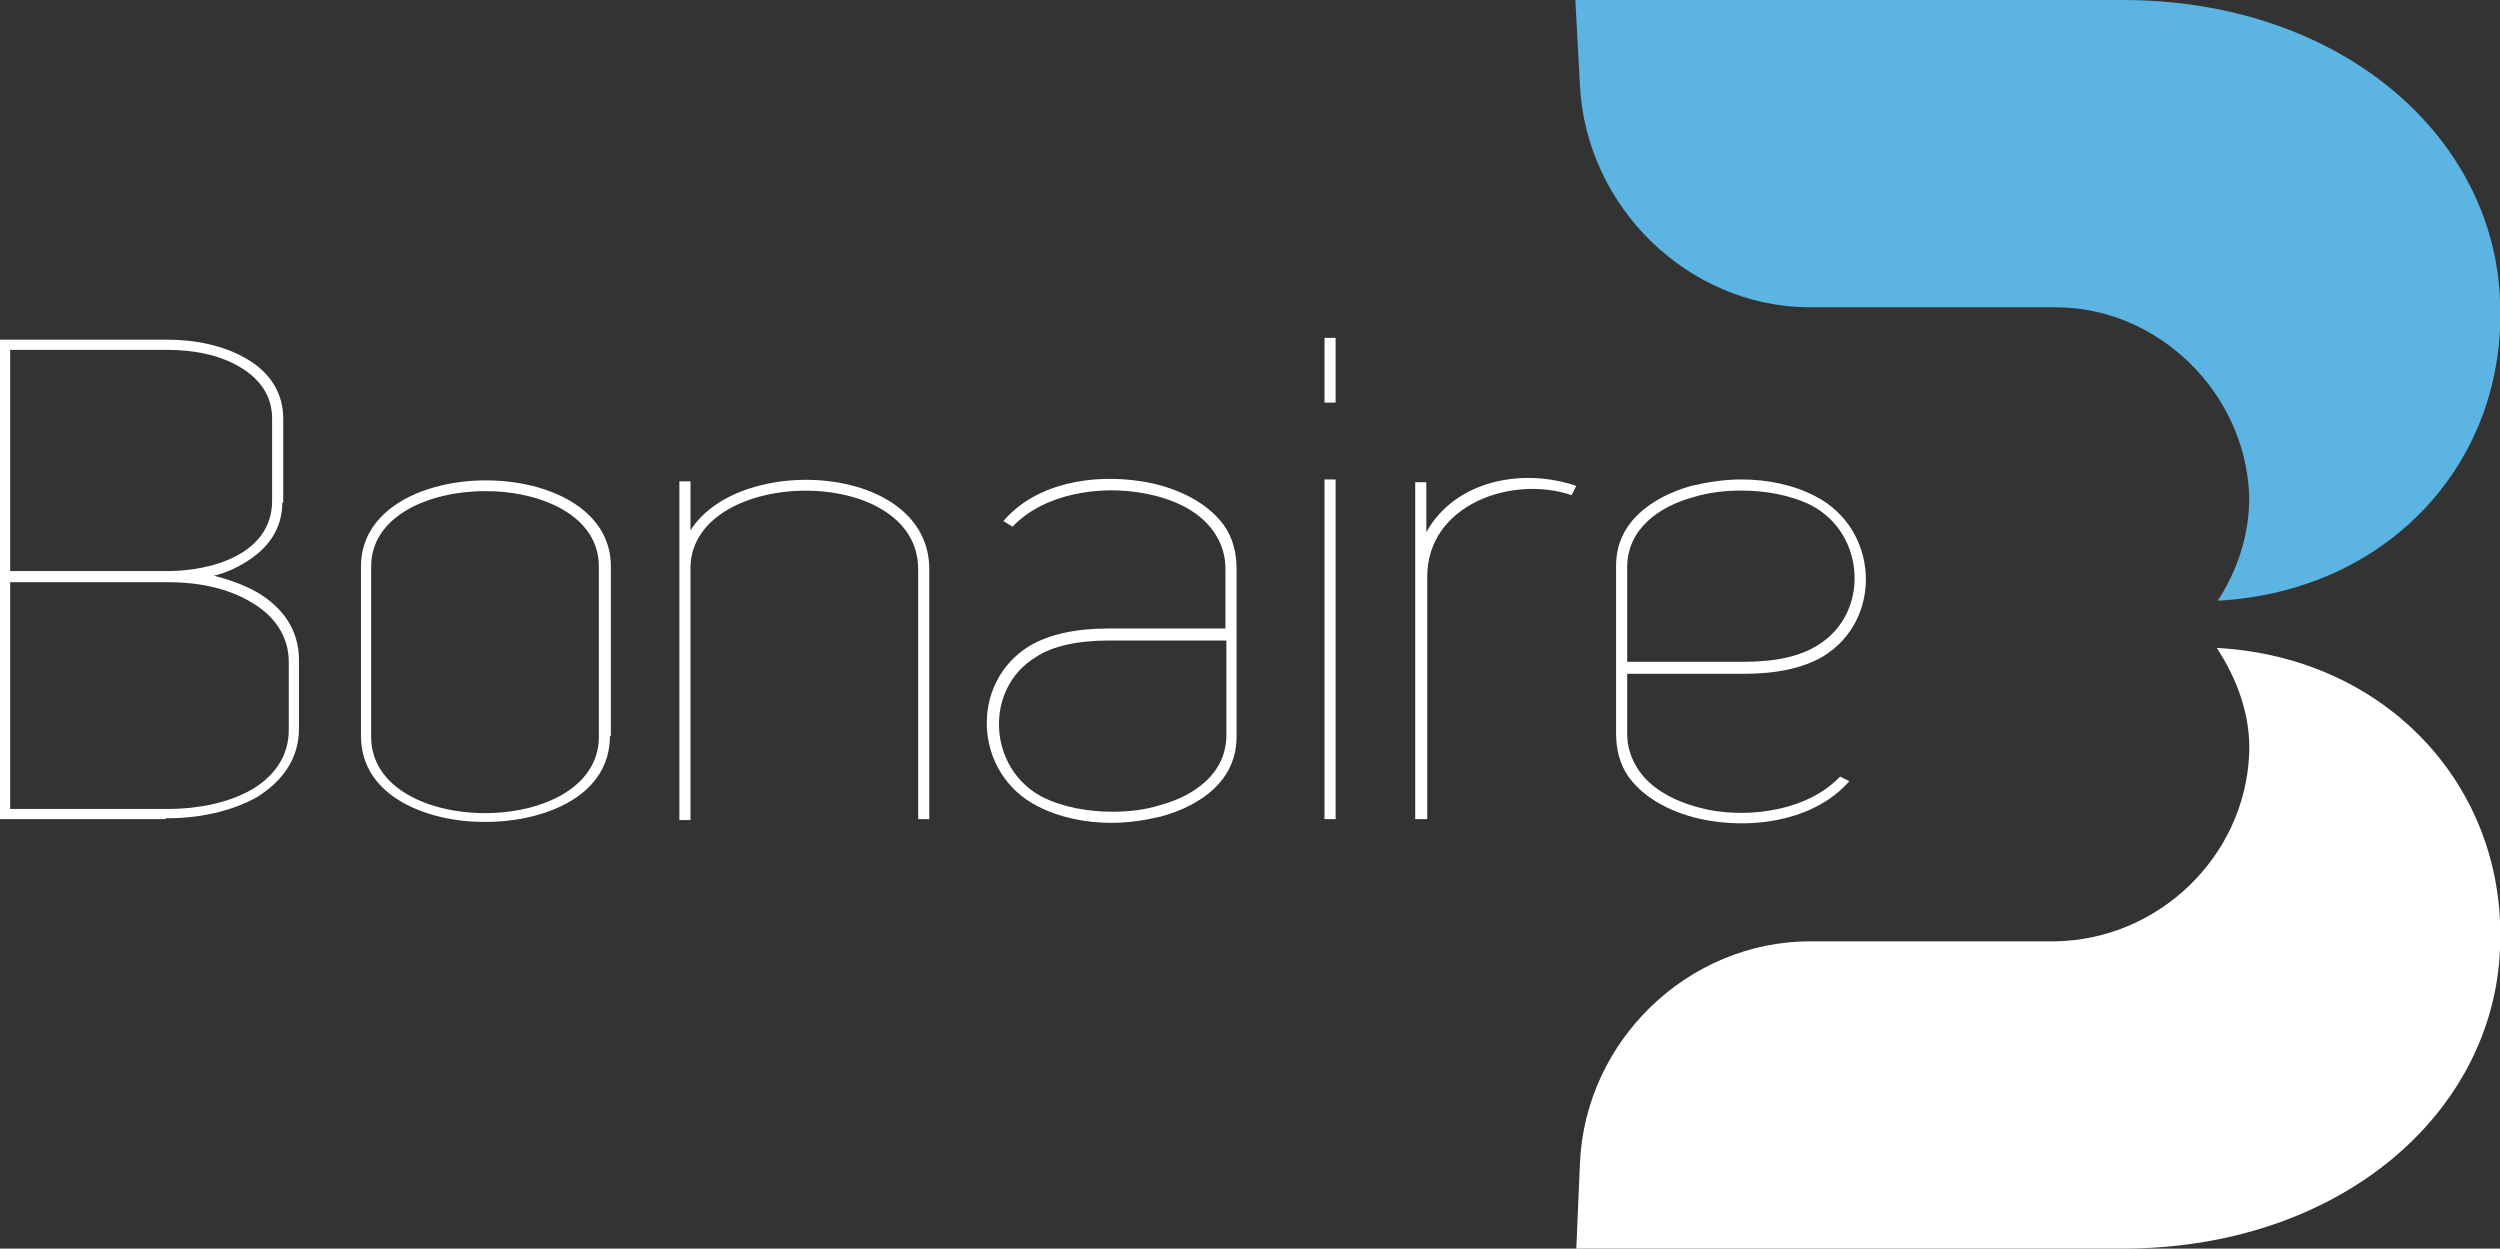
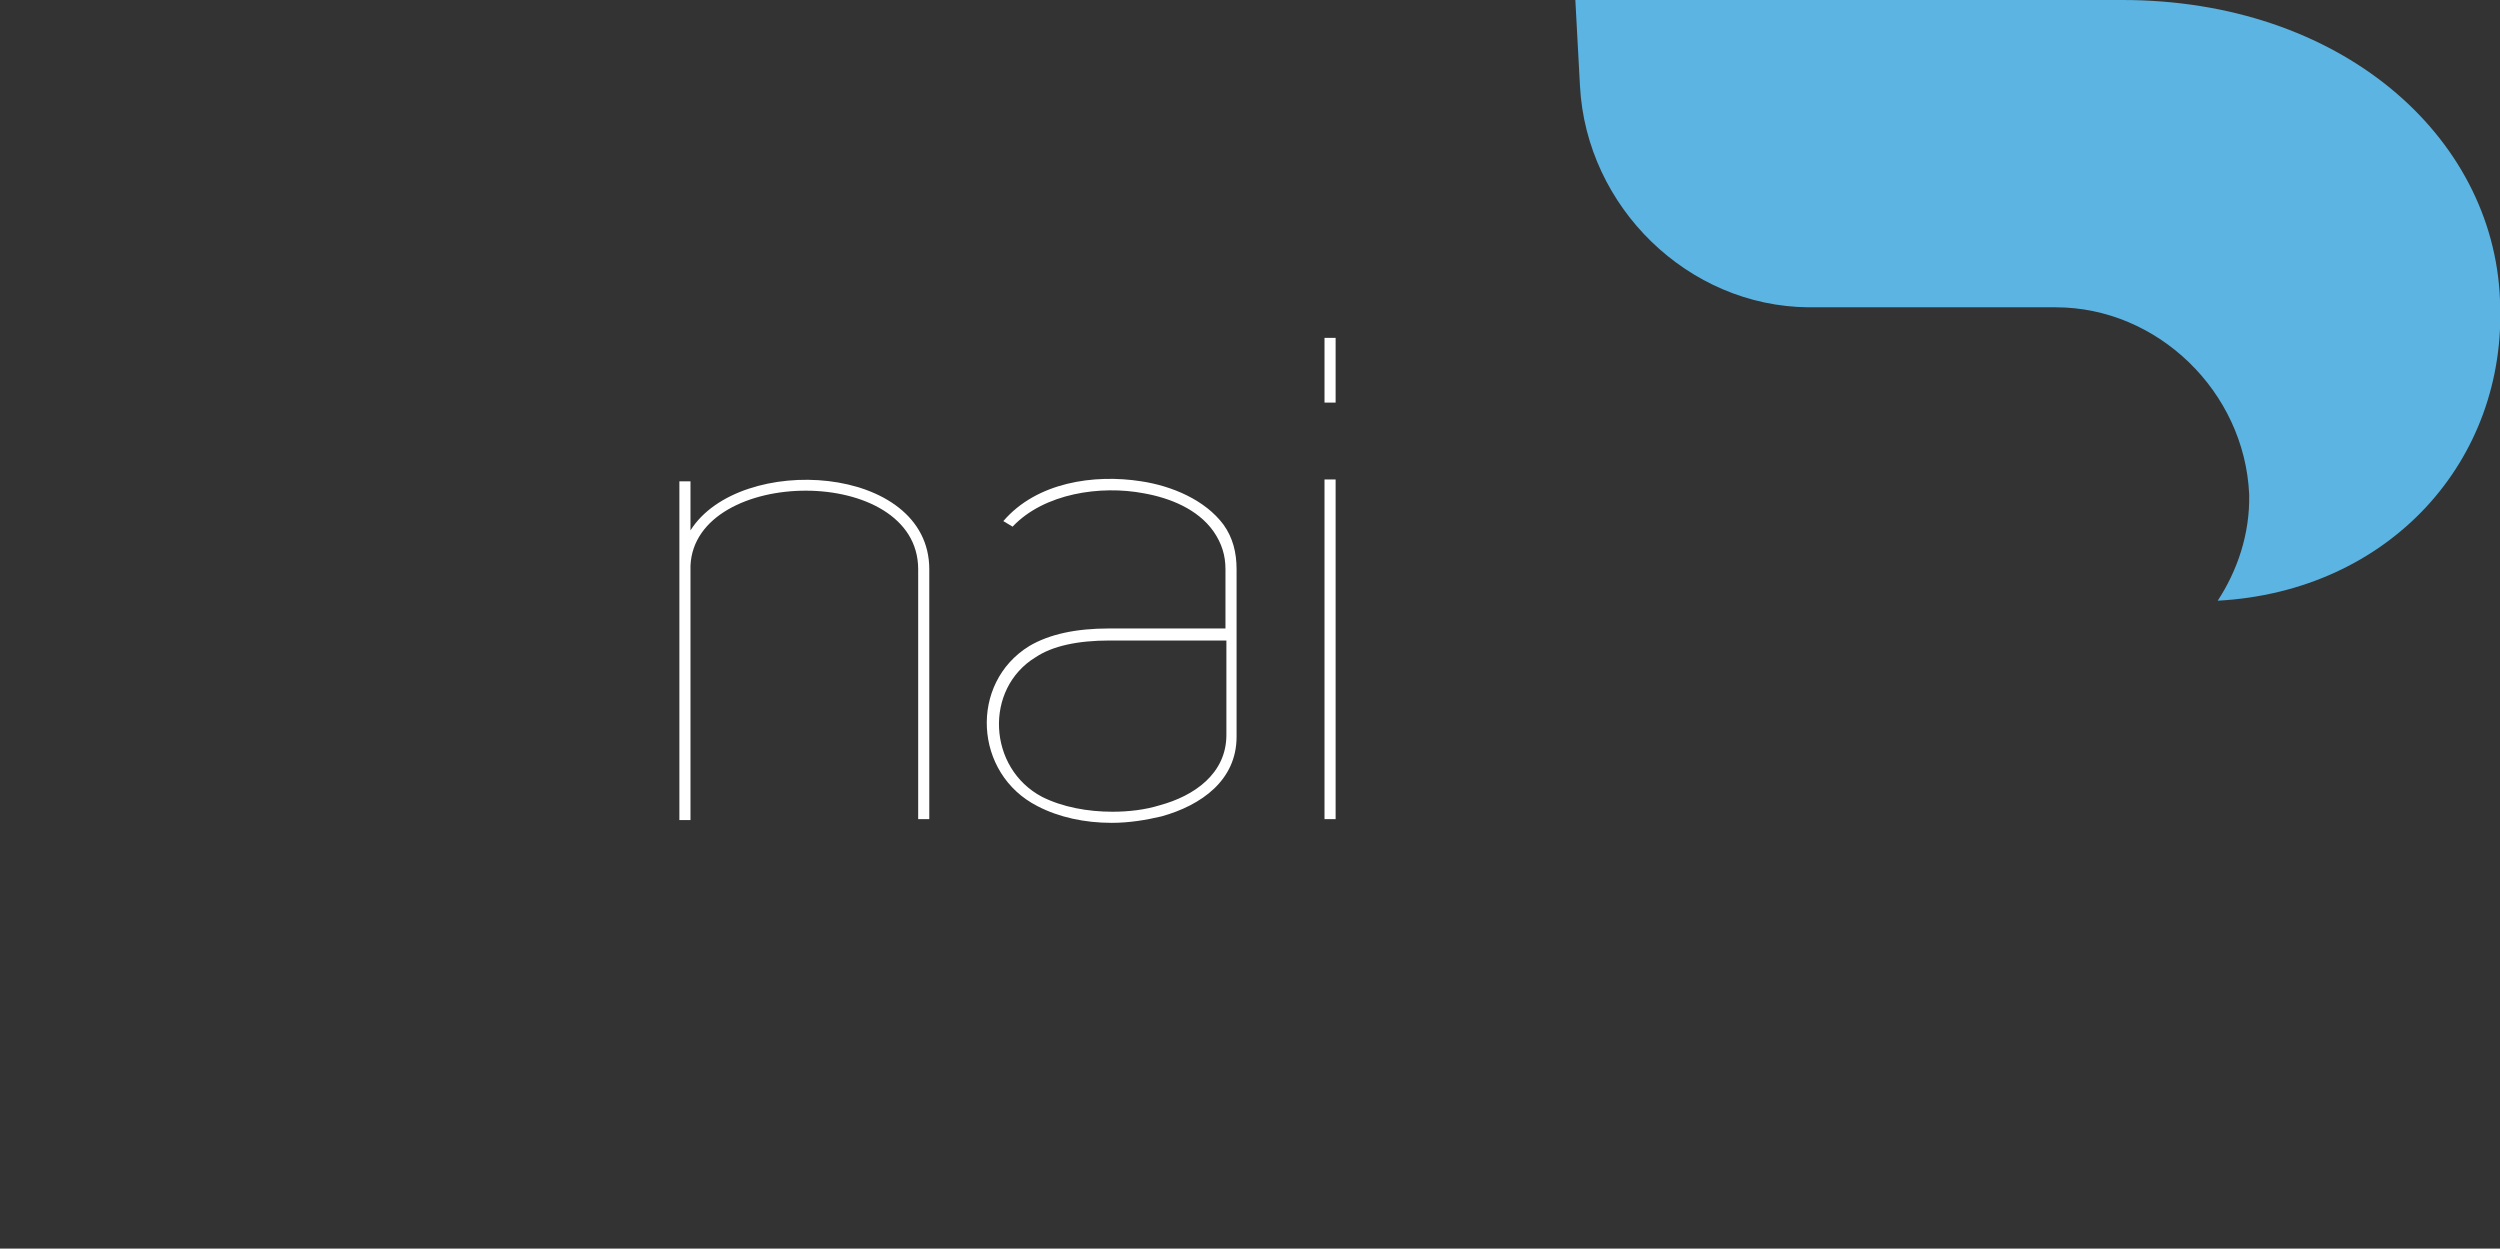
<svg xmlns="http://www.w3.org/2000/svg" version="1.1" x="0px" y="0px" width="270.1px" height="134.9px" viewBox="0 0 270.1 134.9" style="enable-background:new 0 0 270.1 134.9;" xml:space="preserve">
  <rect x="0" y="0" width="270.1" height="134.9" fill="#333333" stroke="none" />
  <style type="text/css">
	.st0{fill-rule:evenodd;clip-rule:evenodd;fill:#5BB4E1;}
	.st1{fill-rule:evenodd;clip-rule:evenodd;fill:#FFFFFF;}
	.st2{fill:#FFFFFF;}
</style>
  <defs>
</defs>
  <g>
    <g>
      <path class="st0" d="M229.3,0c23.5,0,40.1,14.6,40.8,32.4v0.1c0.8,17.3-12,31.4-30.5,32.4c2.1-3.2,3.5-7.2,3.4-11.5    c-0.5-11.1-9.9-20.2-20.9-20.2h-26.7c-13-0.1-24-10.8-24.7-23.9L170.2,0H229.3L229.3,0z" />
-       <path class="st1" d="M239.5,70c2.1,3.2,3.7,7.2,3.5,11.5c-0.5,11.1-9.8,20-20.9,20.2h-26.5c-13.2,0-24.3,10.7-24.9,23.9l-0.4,9.4    l59-0.1c23.5,0,40.1-14.6,40.8-32.4l0,0C270.9,85.1,257.9,71,239.5,70L239.5,70z" />
    </g>
-     <path class="st2" d="M30.5,54.3c0,2.6-1.3,4.6-3.3,6c-1.1,0.8-2.7,1.6-4.1,1.9c1.6,0.4,3.3,1,4.7,1.8c2.7,1.6,4.5,4,4.5,7.3v0.4v7   c0,3.3-1.8,5.7-4.5,7.4c-2.8,1.6-6.4,2.3-9.6,2.3h-0.3v0.1H0V37.2v-0.5h18.2c2.8,0,6,0.6,8.5,2.1c2.4,1.4,3.9,3.6,3.9,6.4v0.4V54.3   z M1.1,37.8v23.9h17c4.7,0,11.3-1.8,11.3-7.6v-8.9c0-2.5-1.4-4.3-3.4-5.5c-2.3-1.4-5.2-1.9-7.9-1.9h-0.4h-0.1H1.1z M1.1,62.8v24.6   h17.1c3,0,6.4-0.6,9-2.1c2.4-1.4,4-3.6,4-6.4v-0.4v-7c0-2.8-1.6-5-4-6.4c-2.6-1.6-5.9-2.2-9-2.2H18H1.1z" />
-     <path class="st2" d="M65.9,79.5c0,7-8,9.4-13.7,9.3C46.6,88.8,39,86.3,39,79.5V61.2c0-12.4,27-12.4,27,0V79.5z M64.7,61.2   c0-10.9-24.6-10.8-24.6,0v18.4c0,11,24.6,11,24.6,0V61.2z" />
    <path class="st2" d="M99.2,88.5v-27c0-11.4-24.1-11.1-24.6-0.4v27.5h-1.2V52h1.2v5.3c5.3-8.4,25.8-7.2,25.8,4.2v27H99.2z" />
    <path class="st2" d="M144.3,36.5v7h-1.2v-7H144.3z M144.3,51.8v36.7h-1.2V51.8H144.3z" />
-     <path class="st2" d="M152.8,52.1h1.3v5.4c3.1-5.6,10.4-7,16.2-5l-0.5,1c-6.4-2.2-15.6,1-15.6,8.8v26.2h-1.3V52.1z" />
-     <path class="st2" d="M199.8,84.4c-3.6,4.1-9.8,5.1-14.9,4.3c-3.3-0.5-6.9-2-8.9-4.7c-1-1.4-1.4-3-1.4-4.8c0-5.7,0-12.3,0-18.1   c0-4.7,3.9-7.4,8.1-8.6c1.7-0.4,3.6-0.7,5.4-0.7c2.9,0,5.7,0.6,8,1.8c6.9,3.5,7.4,13.3,0.9,17.3c-2.2,1.3-5.1,1.9-8.6,1.9h-12.6   v6.4c0,1.5,0.4,2.8,1.3,4.1c1.7,2.4,4.7,3.6,7.5,4.2c4.7,0.9,10.8,0,14.2-3.6L199.8,84.4z M188.4,71.5c3.5,0,6.1-0.6,8-1.8   c5.6-3.4,5.2-12-0.7-15.1c-2.2-1.1-4.9-1.6-7.6-1.6c-1.7,0-3.5,0.2-5.1,0.7c-3.7,1-7.2,3.4-7.2,7.6c0,3.4,0,6.8,0,10.2H188.4z" />
    <path class="st2" d="M108.4,56.3c3.6-4.2,9.8-5.1,14.9-4.3c3.3,0.5,6.9,2,8.9,4.7c1,1.4,1.4,3,1.4,4.8c0,5.7,0,12.3,0,18.1   c0,4.7-3.8,7.4-8.1,8.6c-1.7,0.4-3.5,0.7-5.4,0.7c-2.9,0-5.7-0.6-8-1.8c-6.9-3.5-7.4-13.3-0.9-17.3c2.2-1.3,5.1-1.9,8.6-1.9h12.6   v-6.4c0-1.5-0.4-2.8-1.3-4.1c-1.7-2.4-4.7-3.6-7.5-4.1c-4.7-0.9-10.8,0-14.2,3.6L108.4,56.3z M119.9,69.2c-3.5,0-6.2,0.6-8,1.8   c-5.6,3.4-5.2,12,0.7,15.1c2.2,1.1,4.9,1.6,7.6,1.6c1.7,0,3.5-0.2,5.1-0.7c3.7-1,7.2-3.4,7.2-7.6c0-3.4,0-6.8,0-10.2H119.9z" />
  </g>
</svg>